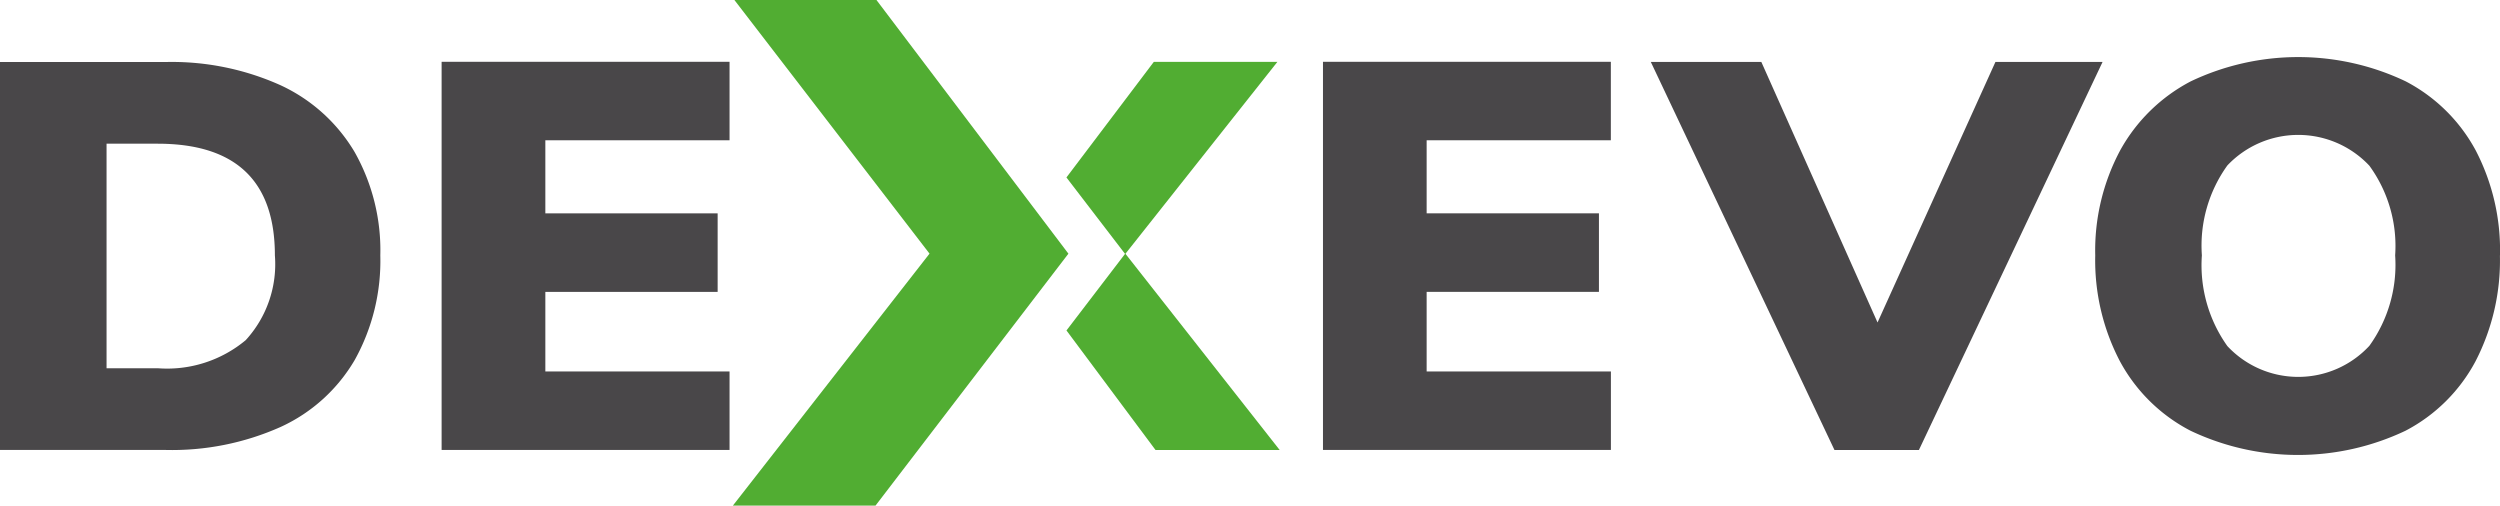
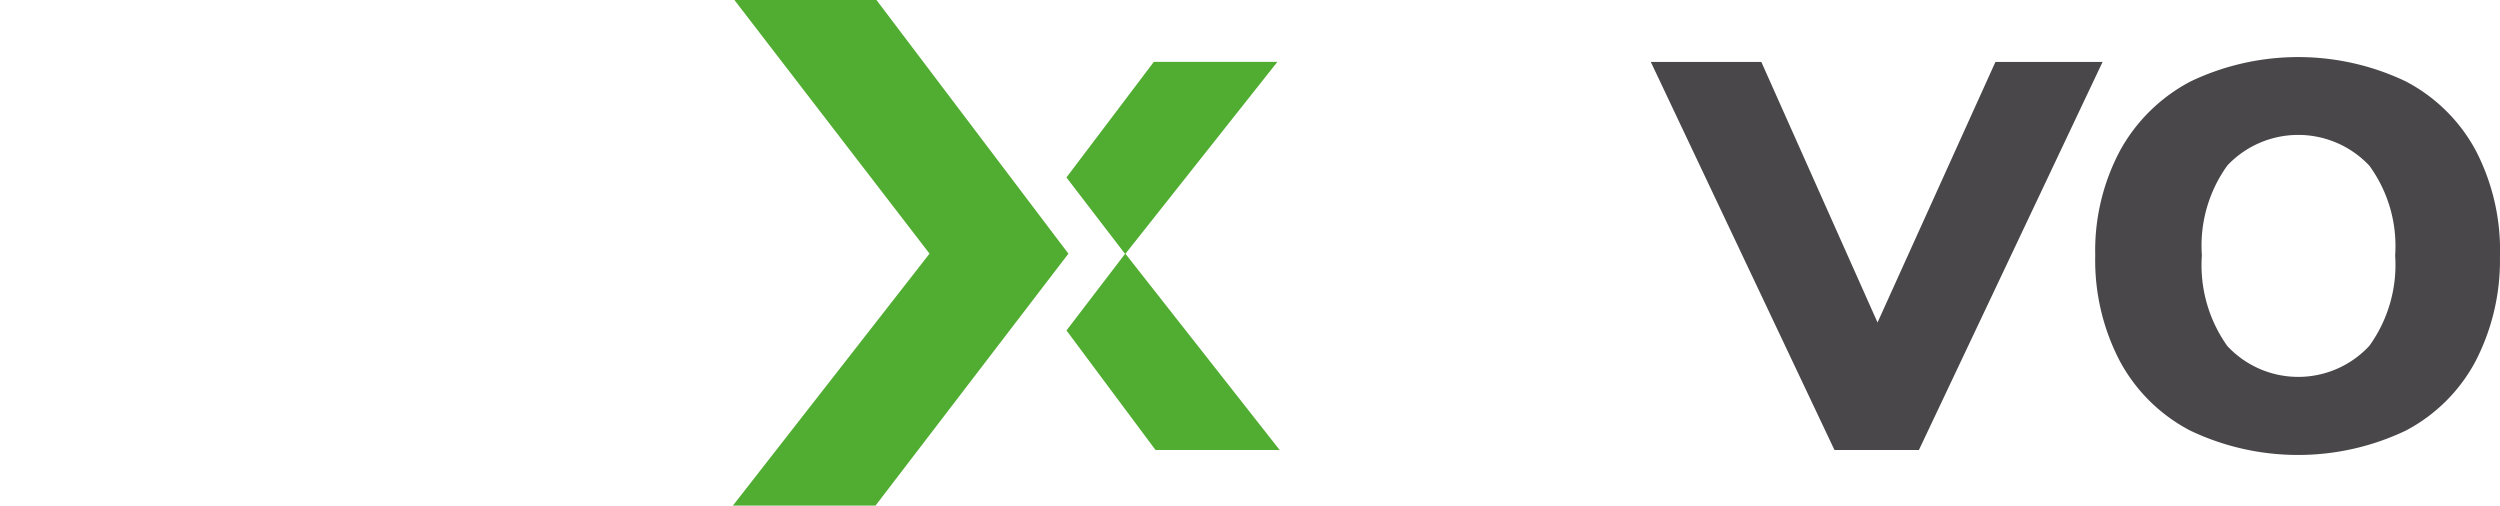
<svg xmlns="http://www.w3.org/2000/svg" id="Dexevo_Logo" data-name="Dexevo Logo" width="129.978" height="26.291" viewBox="0 0 129.978 26.291">
-   <path id="Pfad_1" data-name="Pfad 1" d="M214.773,157.687a10.386,10.386,0,0,0-1.341-5.384,8.737,8.737,0,0,0-3.86-3.471,13.791,13.791,0,0,0-6-1.2H195V167.8h8.575a13.86,13.86,0,0,0,6.026-1.2,8.618,8.618,0,0,0,3.846-3.485,10.61,10.61,0,0,0,1.326-5.426Zm-5.481,0a5.847,5.847,0,0,1-1.518,4.406,6.383,6.383,0,0,1-4.582,1.459H200.54V151.878h2.652q6.1,0,6.1,5.809Z" transform="translate(-195 -144.407)" fill="#494749" />
-   <path id="Pfad_2" data-name="Pfad 2" d="M307.109,167.8v-4.08h-9.577v-4.137h8.958V155.5h-8.958v-3.8h9.577v-4.08h-14.97V167.8Z" transform="translate(-269.179 -144.407)" fill="#494749" />
-   <path id="Pfad_3" data-name="Pfad 3" d="M500.98,167.8v-4.08H491.4v-4.137h8.958V155.5H491.4v-3.8h9.577v-4.08H486.01V167.8Z" transform="translate(-417.227 -144.407)" fill="#494749" />
  <path id="Pfad_4" data-name="Pfad 4" d="M569.914,161.172l-6.041-13.544h-5.746l9.548,20.174h4.391l9.548-20.174h-5.57l-6.129,13.544Z" transform="translate(-472.299 -144.407)" fill="#494749" />
  <path id="Pfad_5" data-name="Pfad 5" d="M676.943,156.863a11.252,11.252,0,0,0-1.267-5.468,8.706,8.706,0,0,0-3.639-3.584,13,13,0,0,0-11.169,0,8.893,8.893,0,0,0-3.669,3.584,11.045,11.045,0,0,0-1.3,5.468,11.31,11.31,0,0,0,1.282,5.5,8.728,8.728,0,0,0,3.669,3.613,13.028,13.028,0,0,0,11.183,0,8.659,8.659,0,0,0,3.639-3.613,11.419,11.419,0,0,0,1.267-5.5Zm-5.451,0a7.2,7.2,0,0,1-1.341,4.7,5.04,5.04,0,0,1-7.382.014,7.243,7.243,0,0,1-1.326-4.718,7.134,7.134,0,0,1,1.326-4.675,5.071,5.071,0,0,1,7.382.014,7.091,7.091,0,0,1,1.341,4.661Z" transform="translate(-546.965 -143.583)" fill="#494749" />
  <path id="Pfad_6" data-name="Pfad 6" d="M373.671,147.195,363.686,134H356.3l10.145,13.187-10.224,13.1h7.416l10.03-13.1Z" transform="translate(-318.118 -134)" fill="#51AD32" />
  <path id="Pfad_7" data-name="Pfad 7" d="M432.644,157.6l7.9-9.976h-6.425l-4.543,6.009,3.047,3.973-3.045,3.982,4.629,6.214h6.455l-8.017-10.2" transform="translate(-374.131 -144.407)" fill="#51AD32" />
</svg>